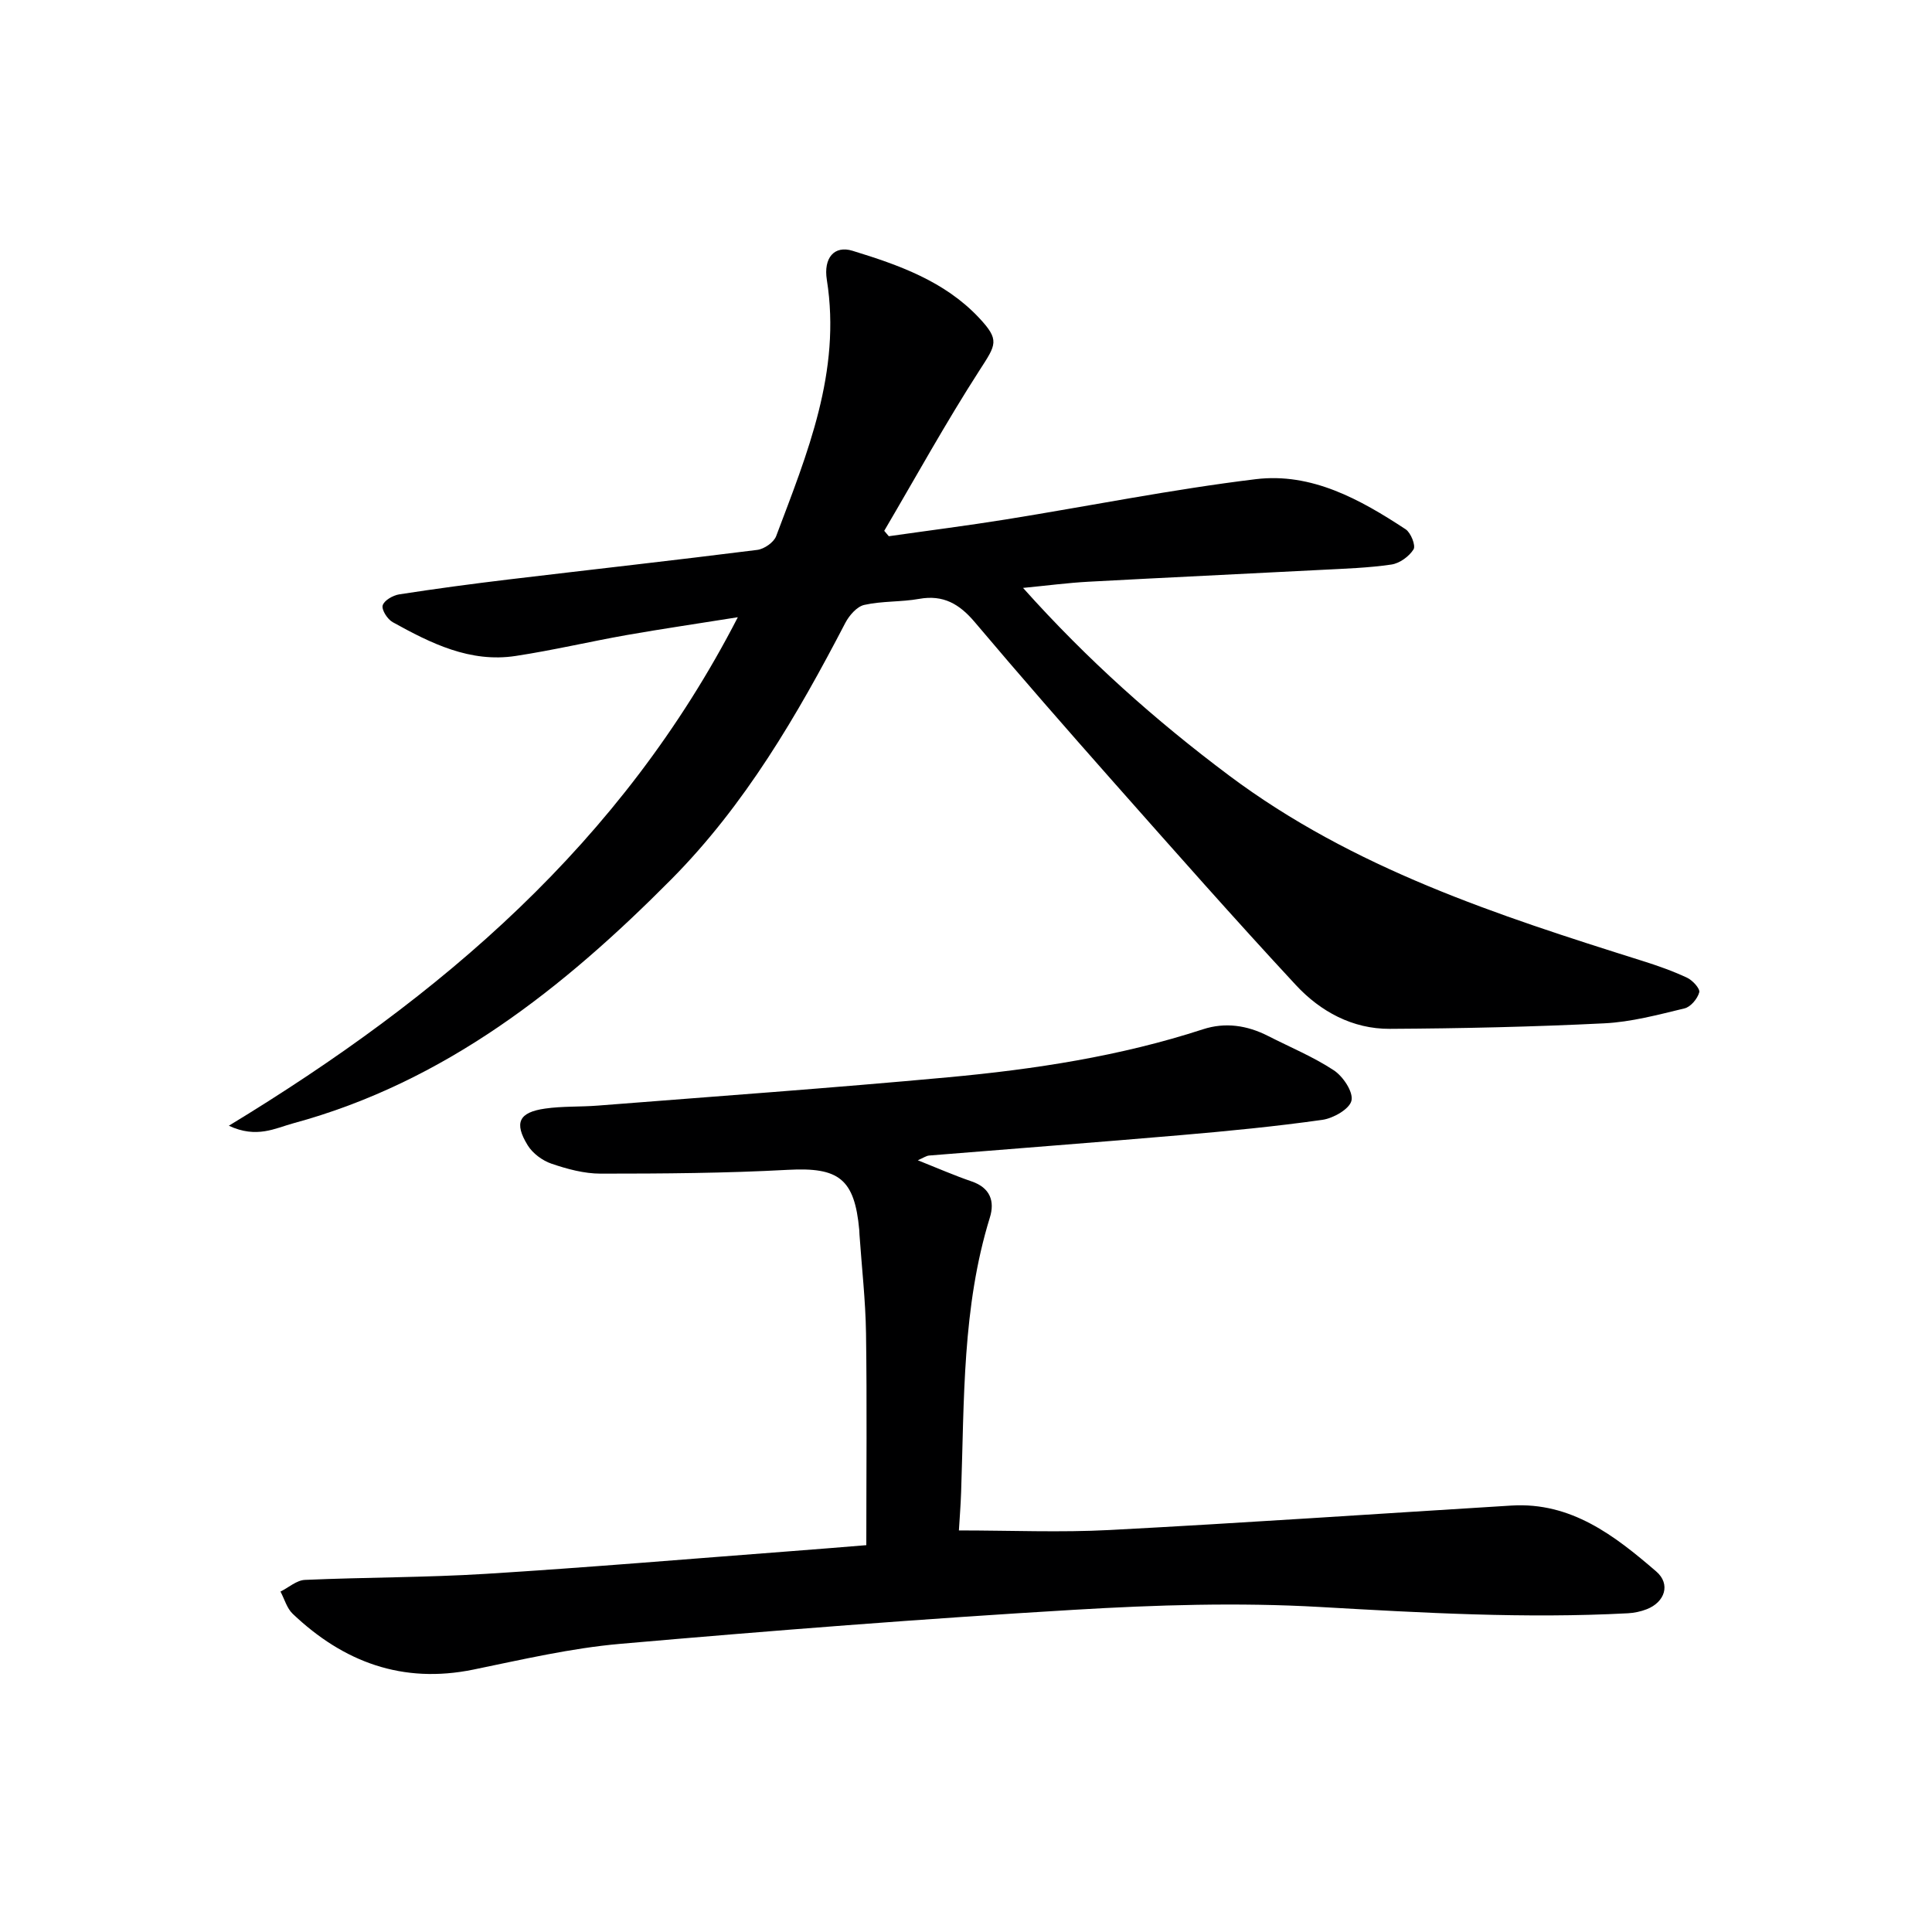
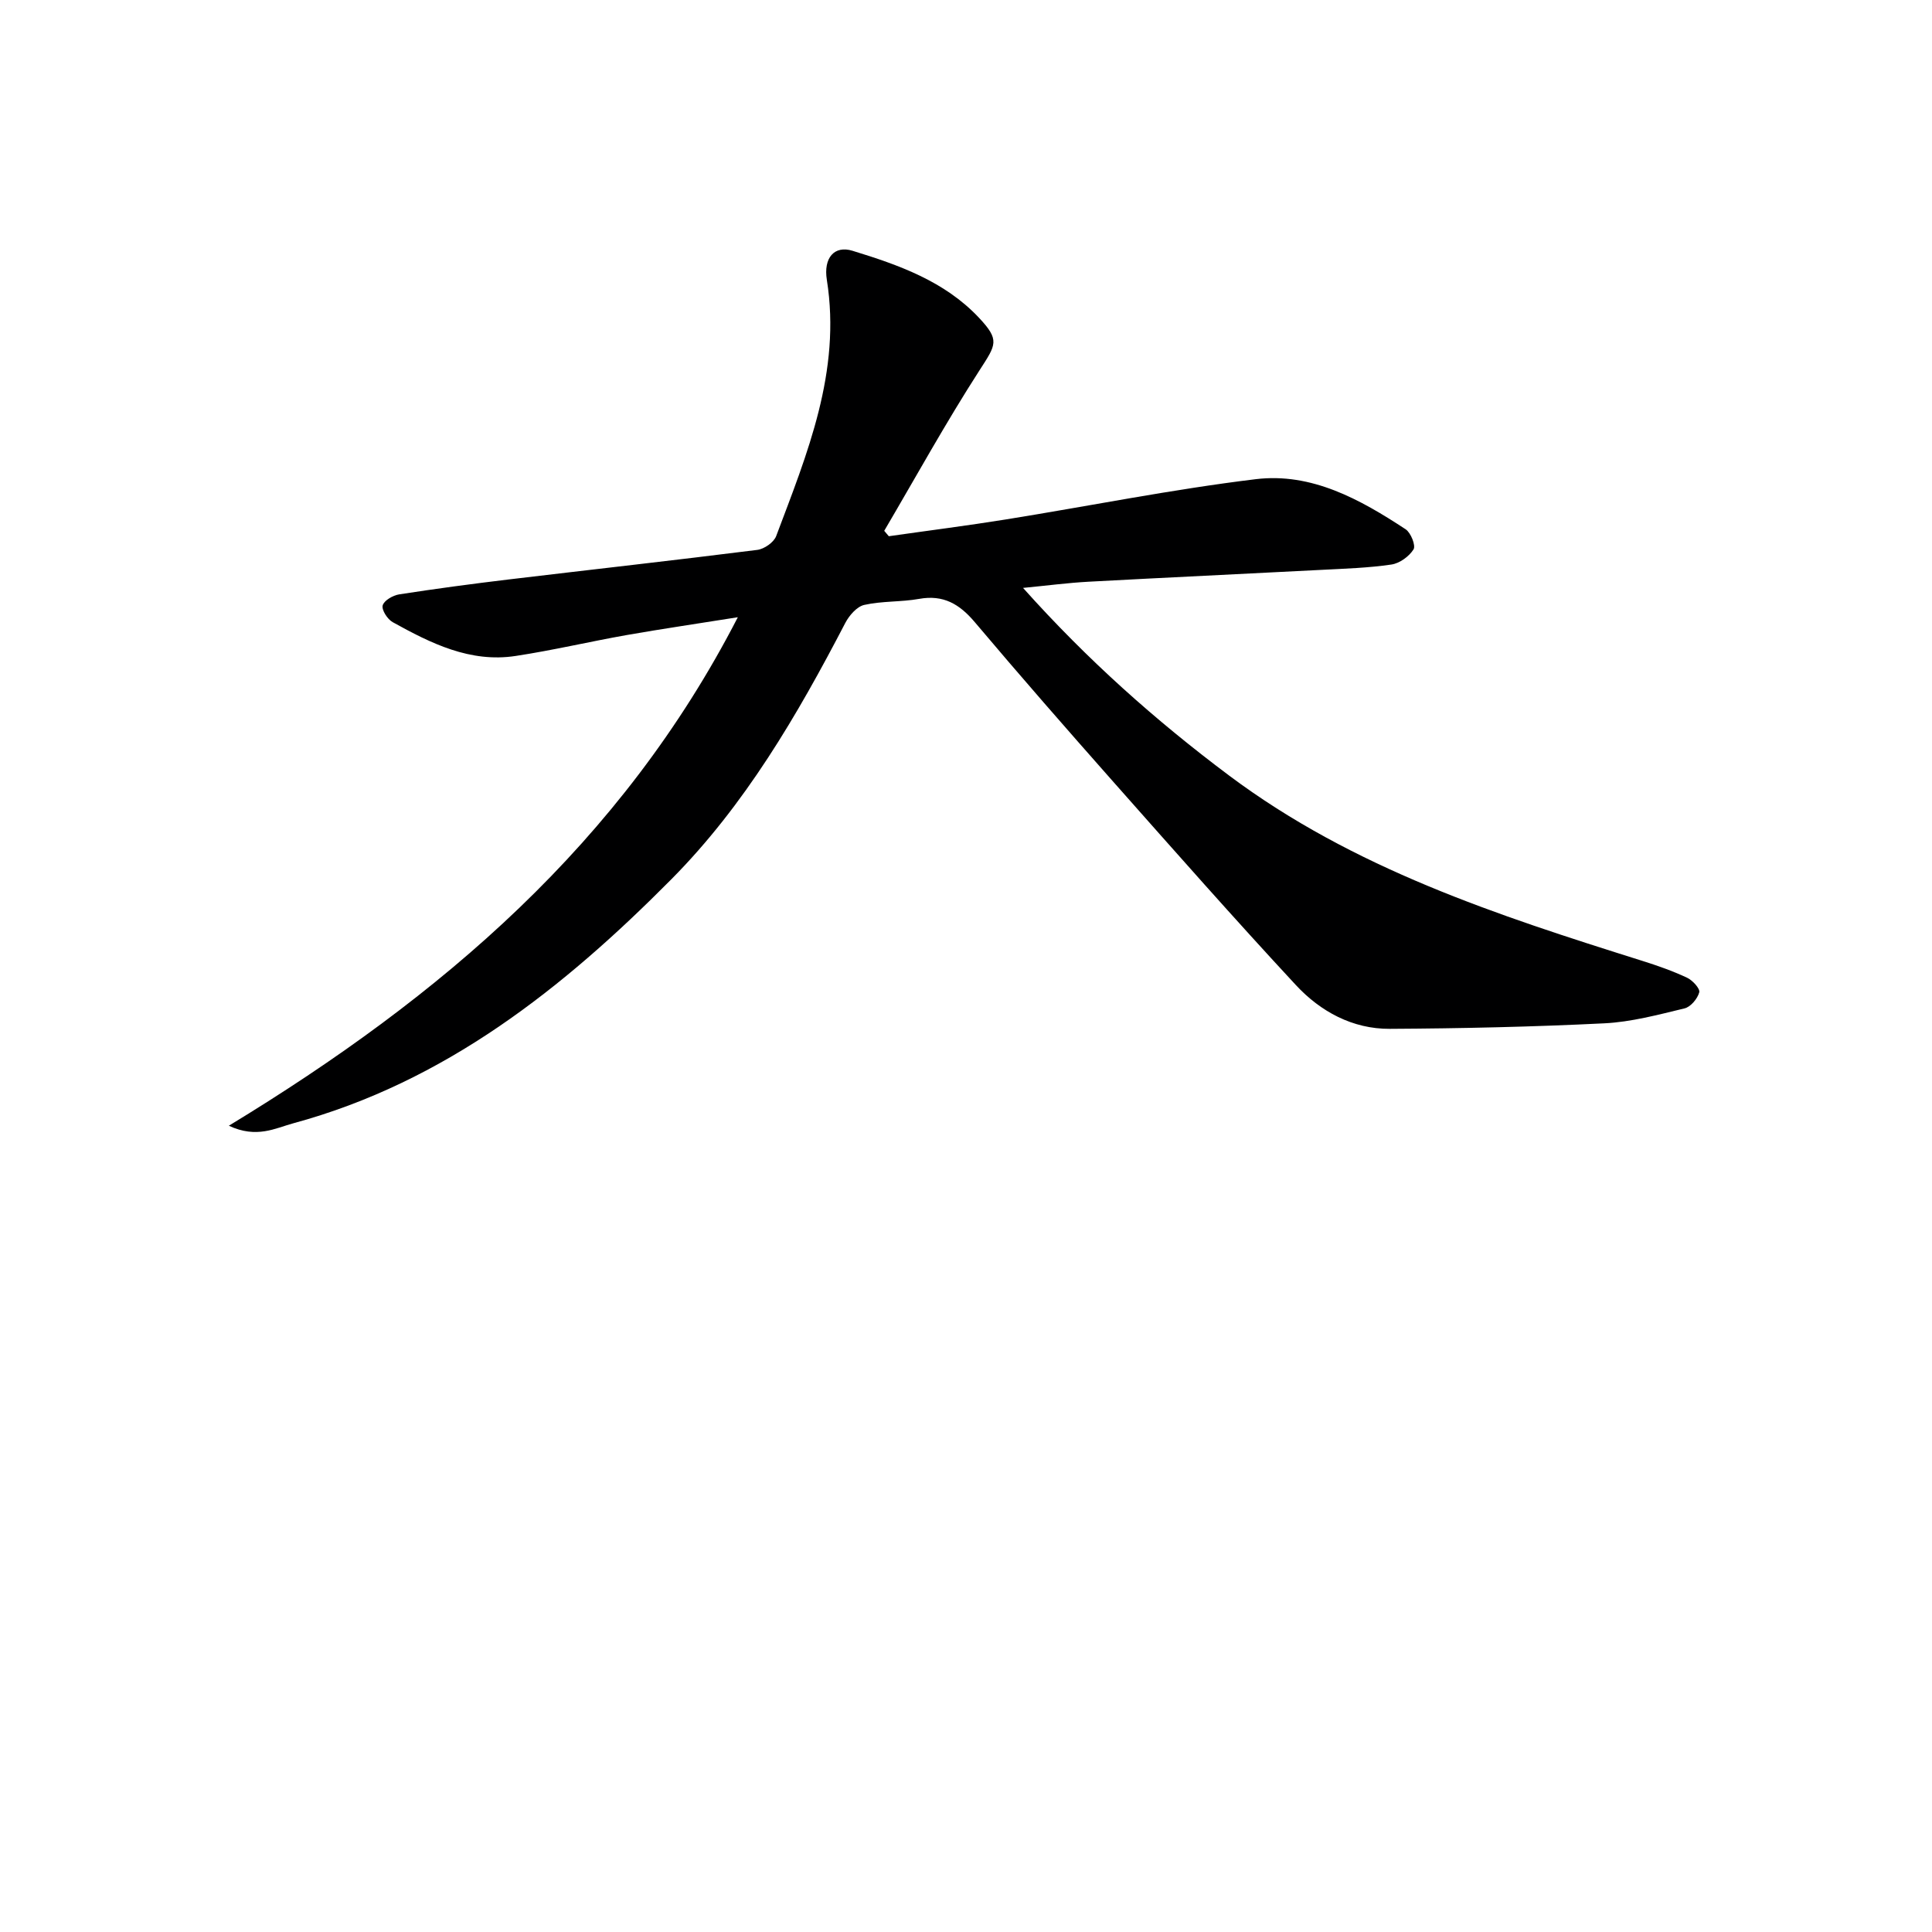
<svg xmlns="http://www.w3.org/2000/svg" enable-background="new 0 0 400 400" viewBox="0 0 400 400">
  <path d="m47.38 233.07c43.97-26.72 81.3-58.5 105.38-105.28-8.51 1.36-15.78 2.42-23.01 3.69-7.68 1.36-15.29 3.16-23 4.33-9.42 1.44-17.55-2.62-25.45-7-1.08-.6-2.32-2.53-2.07-3.46.27-1.02 2.12-2.09 3.41-2.29 7.54-1.17 15.1-2.18 22.68-3.09 17.15-2.05 34.33-3.96 51.47-6.12 1.44-.18 3.43-1.57 3.91-2.86 6.43-17.08 13.5-34.05 10.49-53.04-.73-4.57 1.55-7.19 5.31-6.03 9.56 2.93 19.05 6.29 26.15 13.83 4.4 4.68 3.6 5.56.16 10.9-6.98 10.83-13.21 22.14-19.74 33.25.32.37.64.74.95 1.12 8.11-1.16 16.24-2.19 24.33-3.49 17.21-2.77 34.34-6.22 51.63-8.32 11.56-1.41 21.63 4.18 31.04 10.37 1.08.71 2.13 3.37 1.64 4.16-.92 1.47-2.88 2.89-4.58 3.14-4.76.7-9.6.85-14.41 1.1-16.11.84-32.23 1.59-48.34 2.46-4.24.23-8.46.79-13.52 1.28 13.35 14.93 27.43 27.44 42.68 38.86 25.7 19.23 55.49 28.9 85.48 38.34 3.16.99 6.31 2.1 9.31 3.5 1.14.53 2.74 2.27 2.53 3.03-.36 1.33-1.78 3.03-3.06 3.33-5.48 1.32-11.04 2.82-16.63 3.09-14.78.73-29.59 1.06-44.39 1.14-7.69.04-14.34-3.58-19.42-9.05-12.79-13.78-25.23-27.89-37.7-41.97-9.71-10.97-19.35-22-28.8-33.19-3.16-3.74-6.5-5.71-11.51-4.81-3.74.67-7.67.42-11.36 1.25-1.53.34-3.12 2.18-3.93 3.73-9.94 19.11-20.76 37.69-36.02 53.08-22.35 22.54-46.86 41.99-78.28 50.52-3.7 1-7.56 3.2-13.33.5z" fill="#000001" />
-   <path d="m179.36 319.91c0-14.97.15-29.42-.06-43.87-.1-6.8-.88-13.59-1.35-20.39-.02-.33-.02-.67-.05-1-.97-10.65-4.27-13.01-14.75-12.45-12.91.7-25.87.79-38.8.79-3.4 0-6.91-.95-10.17-2.06-1.88-.64-3.89-2.13-4.92-3.8-2.88-4.68-1.83-6.84 3.6-7.61 3.6-.52 7.3-.33 10.94-.62 24.18-1.9 48.37-3.63 72.52-5.86 17.87-1.65 35.59-4.35 52.75-9.94 4.6-1.5 9.13-.82 13.44 1.37 4.58 2.34 9.39 4.32 13.65 7.13 1.91 1.26 4.05 4.47 3.65 6.26-.38 1.74-3.75 3.67-6.02 3.99-9.7 1.37-19.47 2.32-29.24 3.16-17.39 1.5-34.79 2.81-52.18 4.23-.59.05-1.15.46-2.35.98 4.12 1.64 7.58 3.16 11.15 4.38 3.84 1.31 4.82 4.1 3.77 7.48-5.74 18.57-5.29 37.75-5.95 56.84-.09 2.76-.32 5.51-.46 7.94 10.75 0 21.03.45 31.25-.09 27.72-1.46 55.42-3.36 83.14-5.06 12.38-.76 21.38 6.23 29.98 13.64 3.05 2.62 1.8 6.37-1.98 7.83-1.22.47-2.56.76-3.87.83-21.28 1.13-42.48-.09-63.74-1.3-16.91-.97-33.98-.43-50.92.58-31.35 1.86-62.68 4.31-93.97 7.05-10.21.89-20.32 3.26-30.41 5.33-14.66 3-26.88-1.54-37.41-11.55-1.21-1.15-1.7-3.05-2.53-4.6 1.69-.84 3.34-2.35 5.07-2.42 12.47-.55 24.97-.48 37.41-1.25 21.24-1.32 42.44-3.12 63.66-4.73 4.97-.37 9.94-.79 15.15-1.21z" fill="#000001" />
</svg>